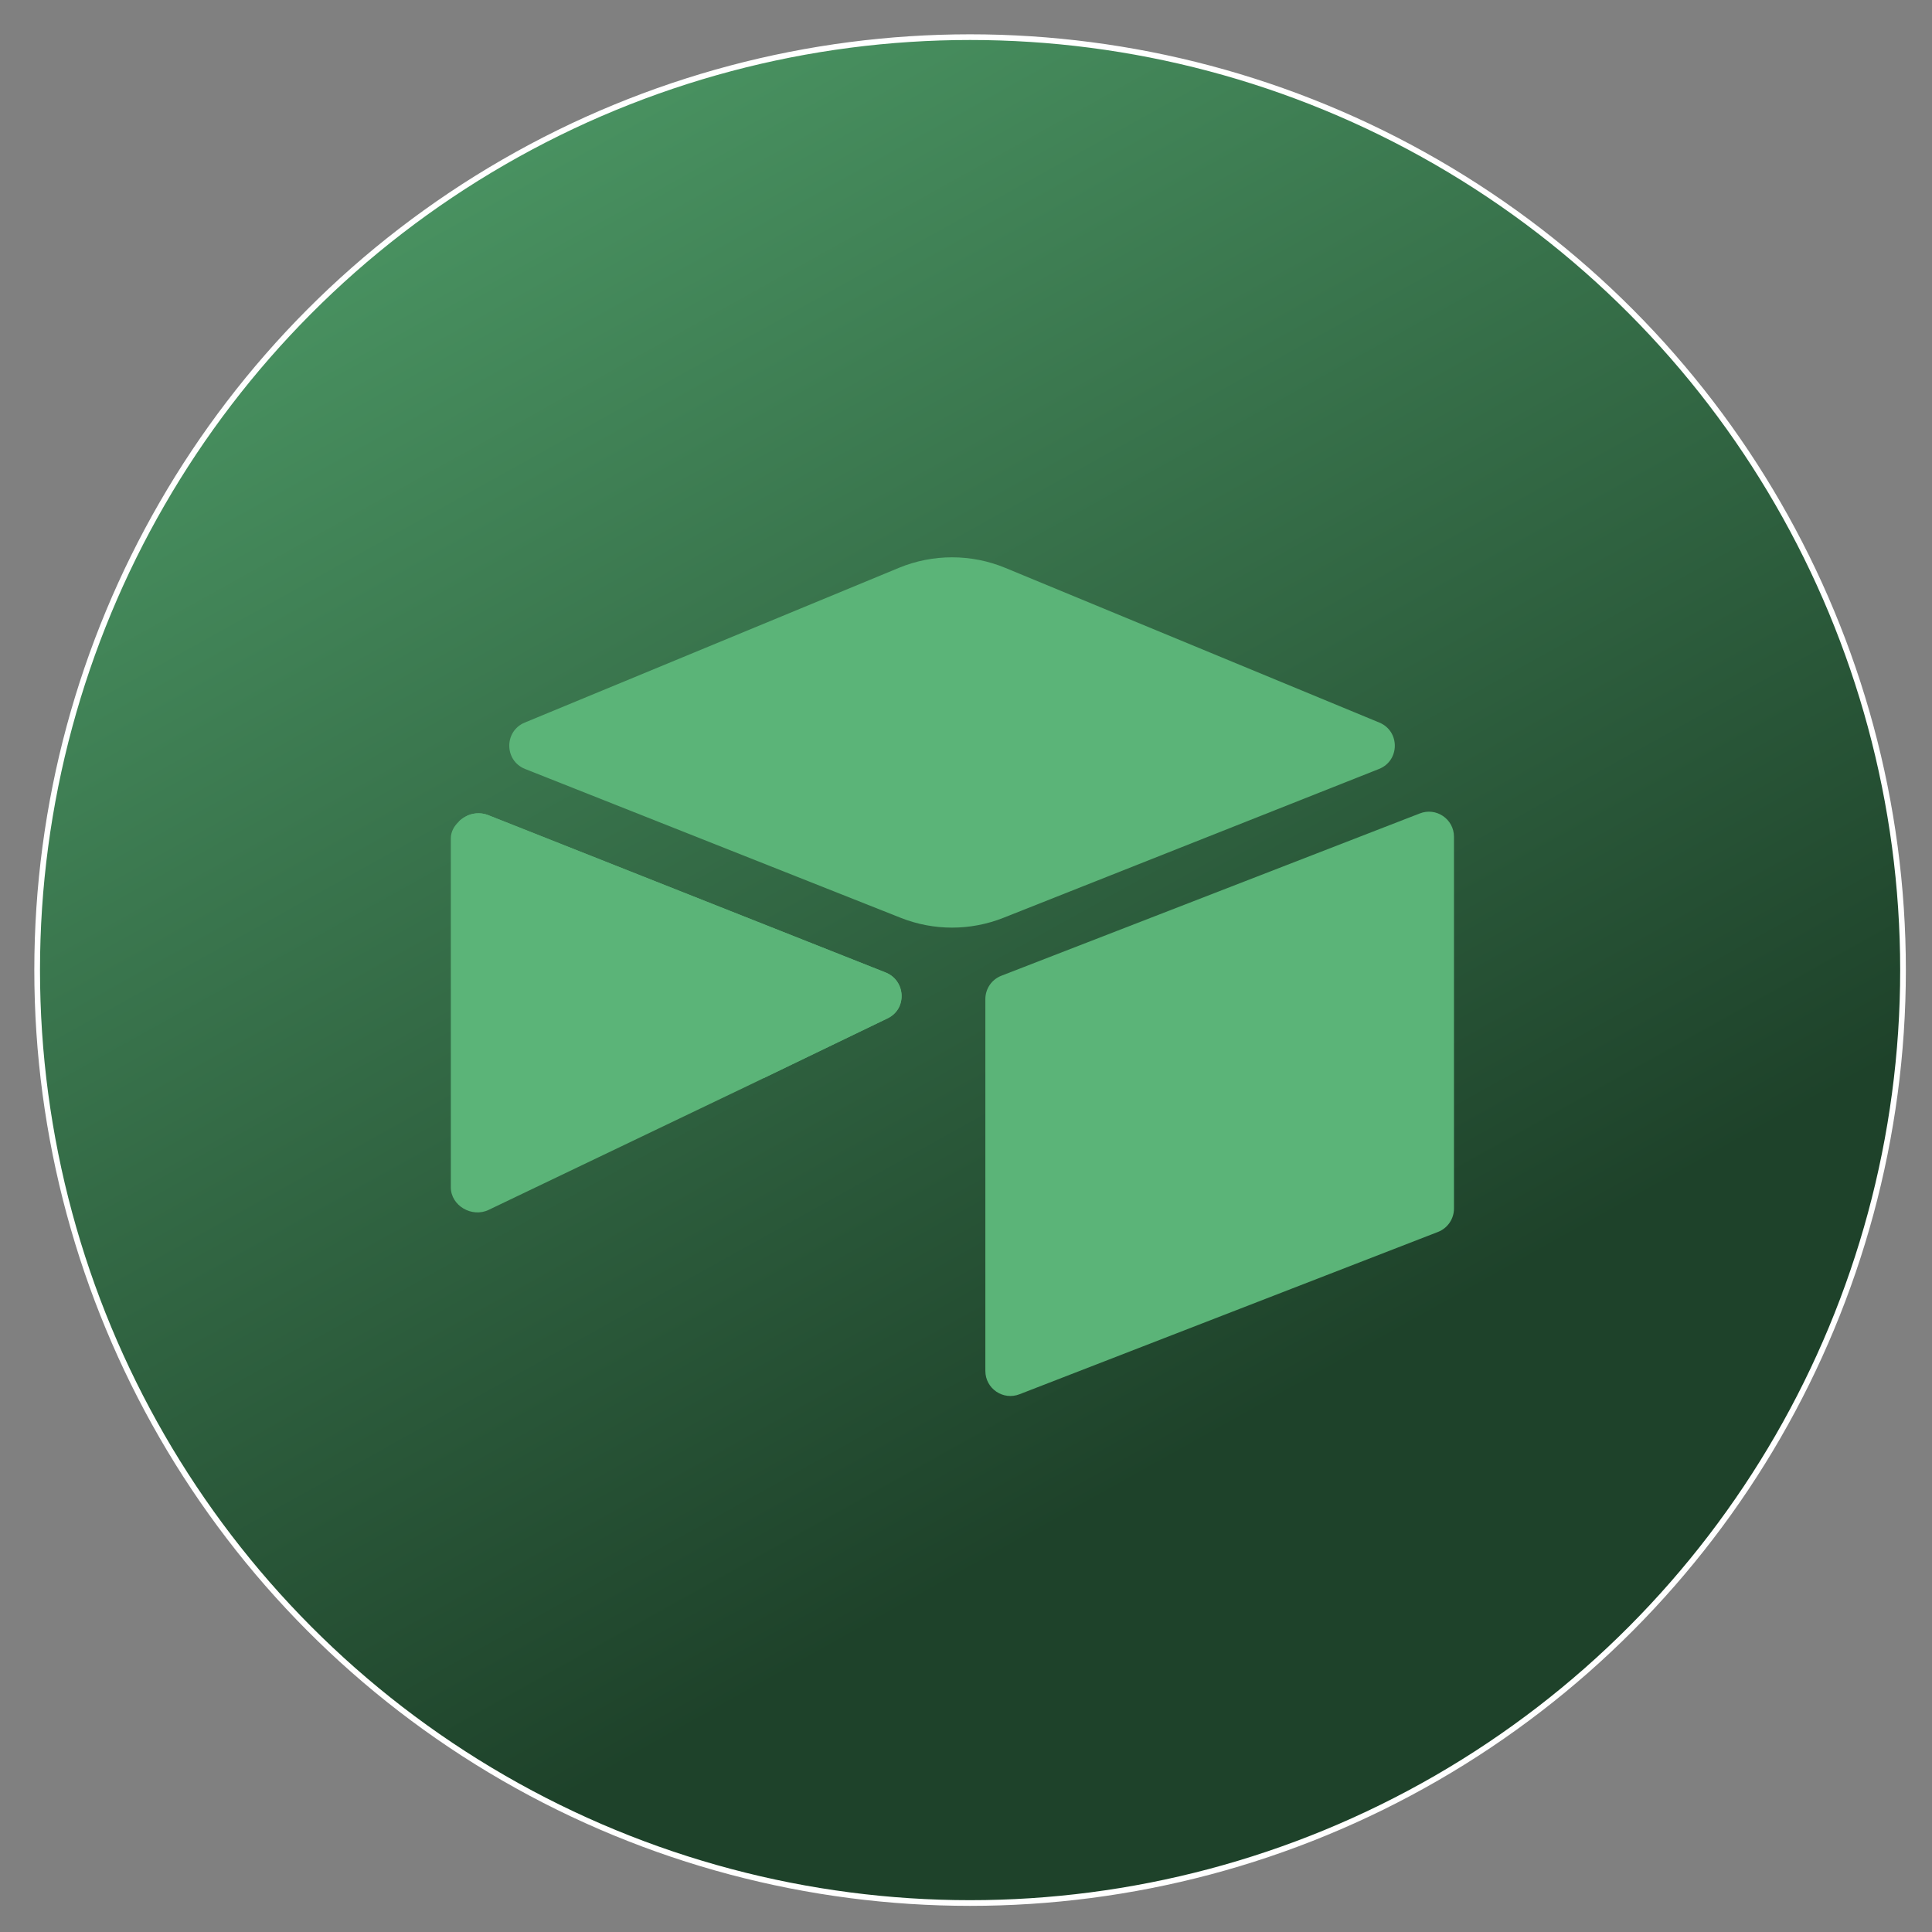
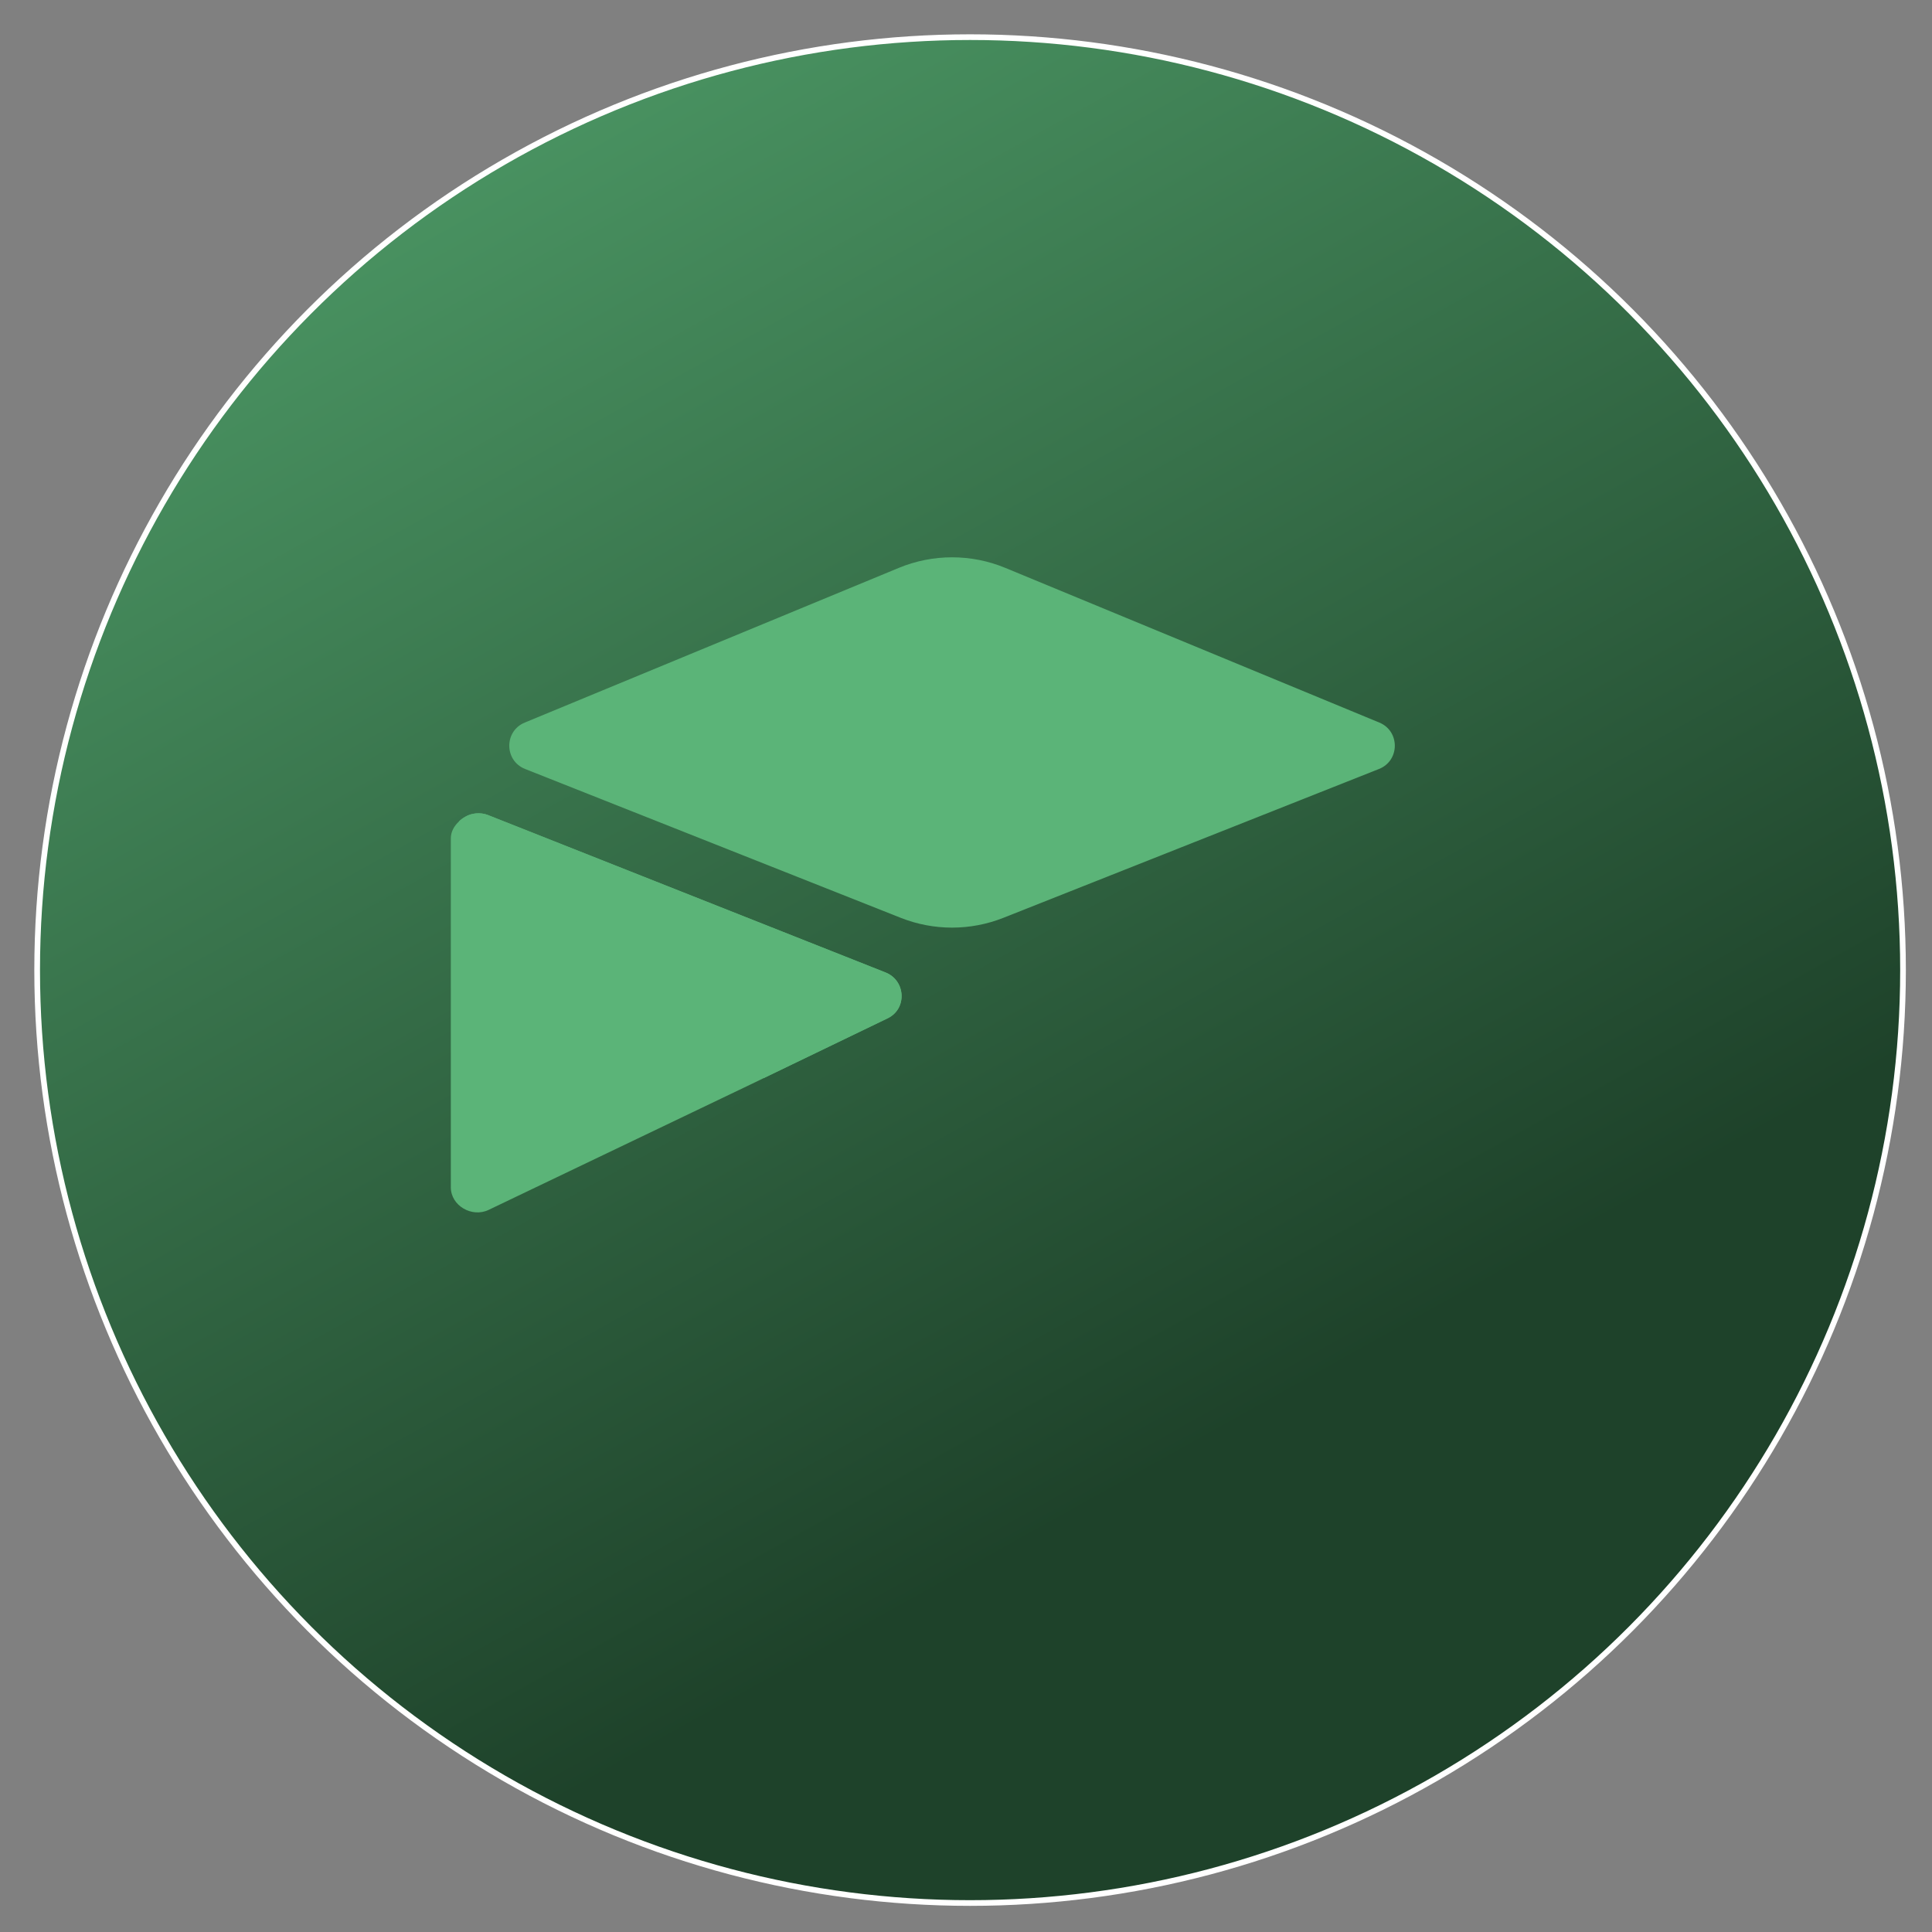
<svg xmlns="http://www.w3.org/2000/svg" width="52" height="52" viewBox="0 0 52 52" fill="none">
  <rect x="0" y="0" width="52" height="52" fill="#808080" stroke="none" />
  <circle cx="26.11" cy="26.11" r="25.11" fill="url(#paint0_linear_1819_542)" stroke="white" stroke-width="0.153" stroke-linecap="round" />
  <path d="M24.191 15.285L14.124 19.448C13.564 19.679 13.57 20.474 14.133 20.697L24.242 24.703C25.13 25.055 26.119 25.055 27.007 24.703L37.116 20.697C37.679 20.474 37.685 19.68 37.125 19.448L27.059 15.285C26.14 14.905 25.109 14.905 24.19 15.285" fill="#5BB478" />
-   <path d="M26.521 26.891V36.899C26.521 37.375 27.001 37.701 27.444 37.525L38.708 33.156C38.834 33.106 38.941 33.02 39.017 32.908C39.093 32.796 39.134 32.664 39.134 32.529V22.521C39.134 22.045 38.653 21.719 38.211 21.895L26.947 26.264C26.821 26.314 26.713 26.4 26.637 26.512C26.562 26.624 26.521 26.756 26.521 26.891" fill="#5BB478" />
  <path d="M23.891 27.408L20.548 29.021L20.209 29.185L13.152 32.564C12.705 32.78 12.134 32.454 12.134 31.957V22.564C12.134 22.384 12.226 22.229 12.35 22.113C12.4 22.062 12.458 22.019 12.521 21.984C12.689 21.883 12.93 21.856 13.134 21.937L23.835 26.174C24.379 26.39 24.421 27.152 23.891 27.408" fill="#5BB478" />
  <path d="M23.891 27.408L20.548 29.021L12.35 22.112C12.4 22.062 12.458 22.019 12.521 21.984C12.689 21.883 12.93 21.856 13.134 21.937L23.835 26.174C24.379 26.39 24.421 27.152 23.891 27.408" fill="#5BB478" />
  <defs>
    <linearGradient id="paint0_linear_1819_542" x1="4.453" y1="-10.341" x2="32.015" y2="39.136" gradientUnits="userSpaceOnUse">
      <stop stop-color="#5BB478" />
      <stop offset="1" stop-color="#1E422A" />
    </linearGradient>
  </defs>
</svg>